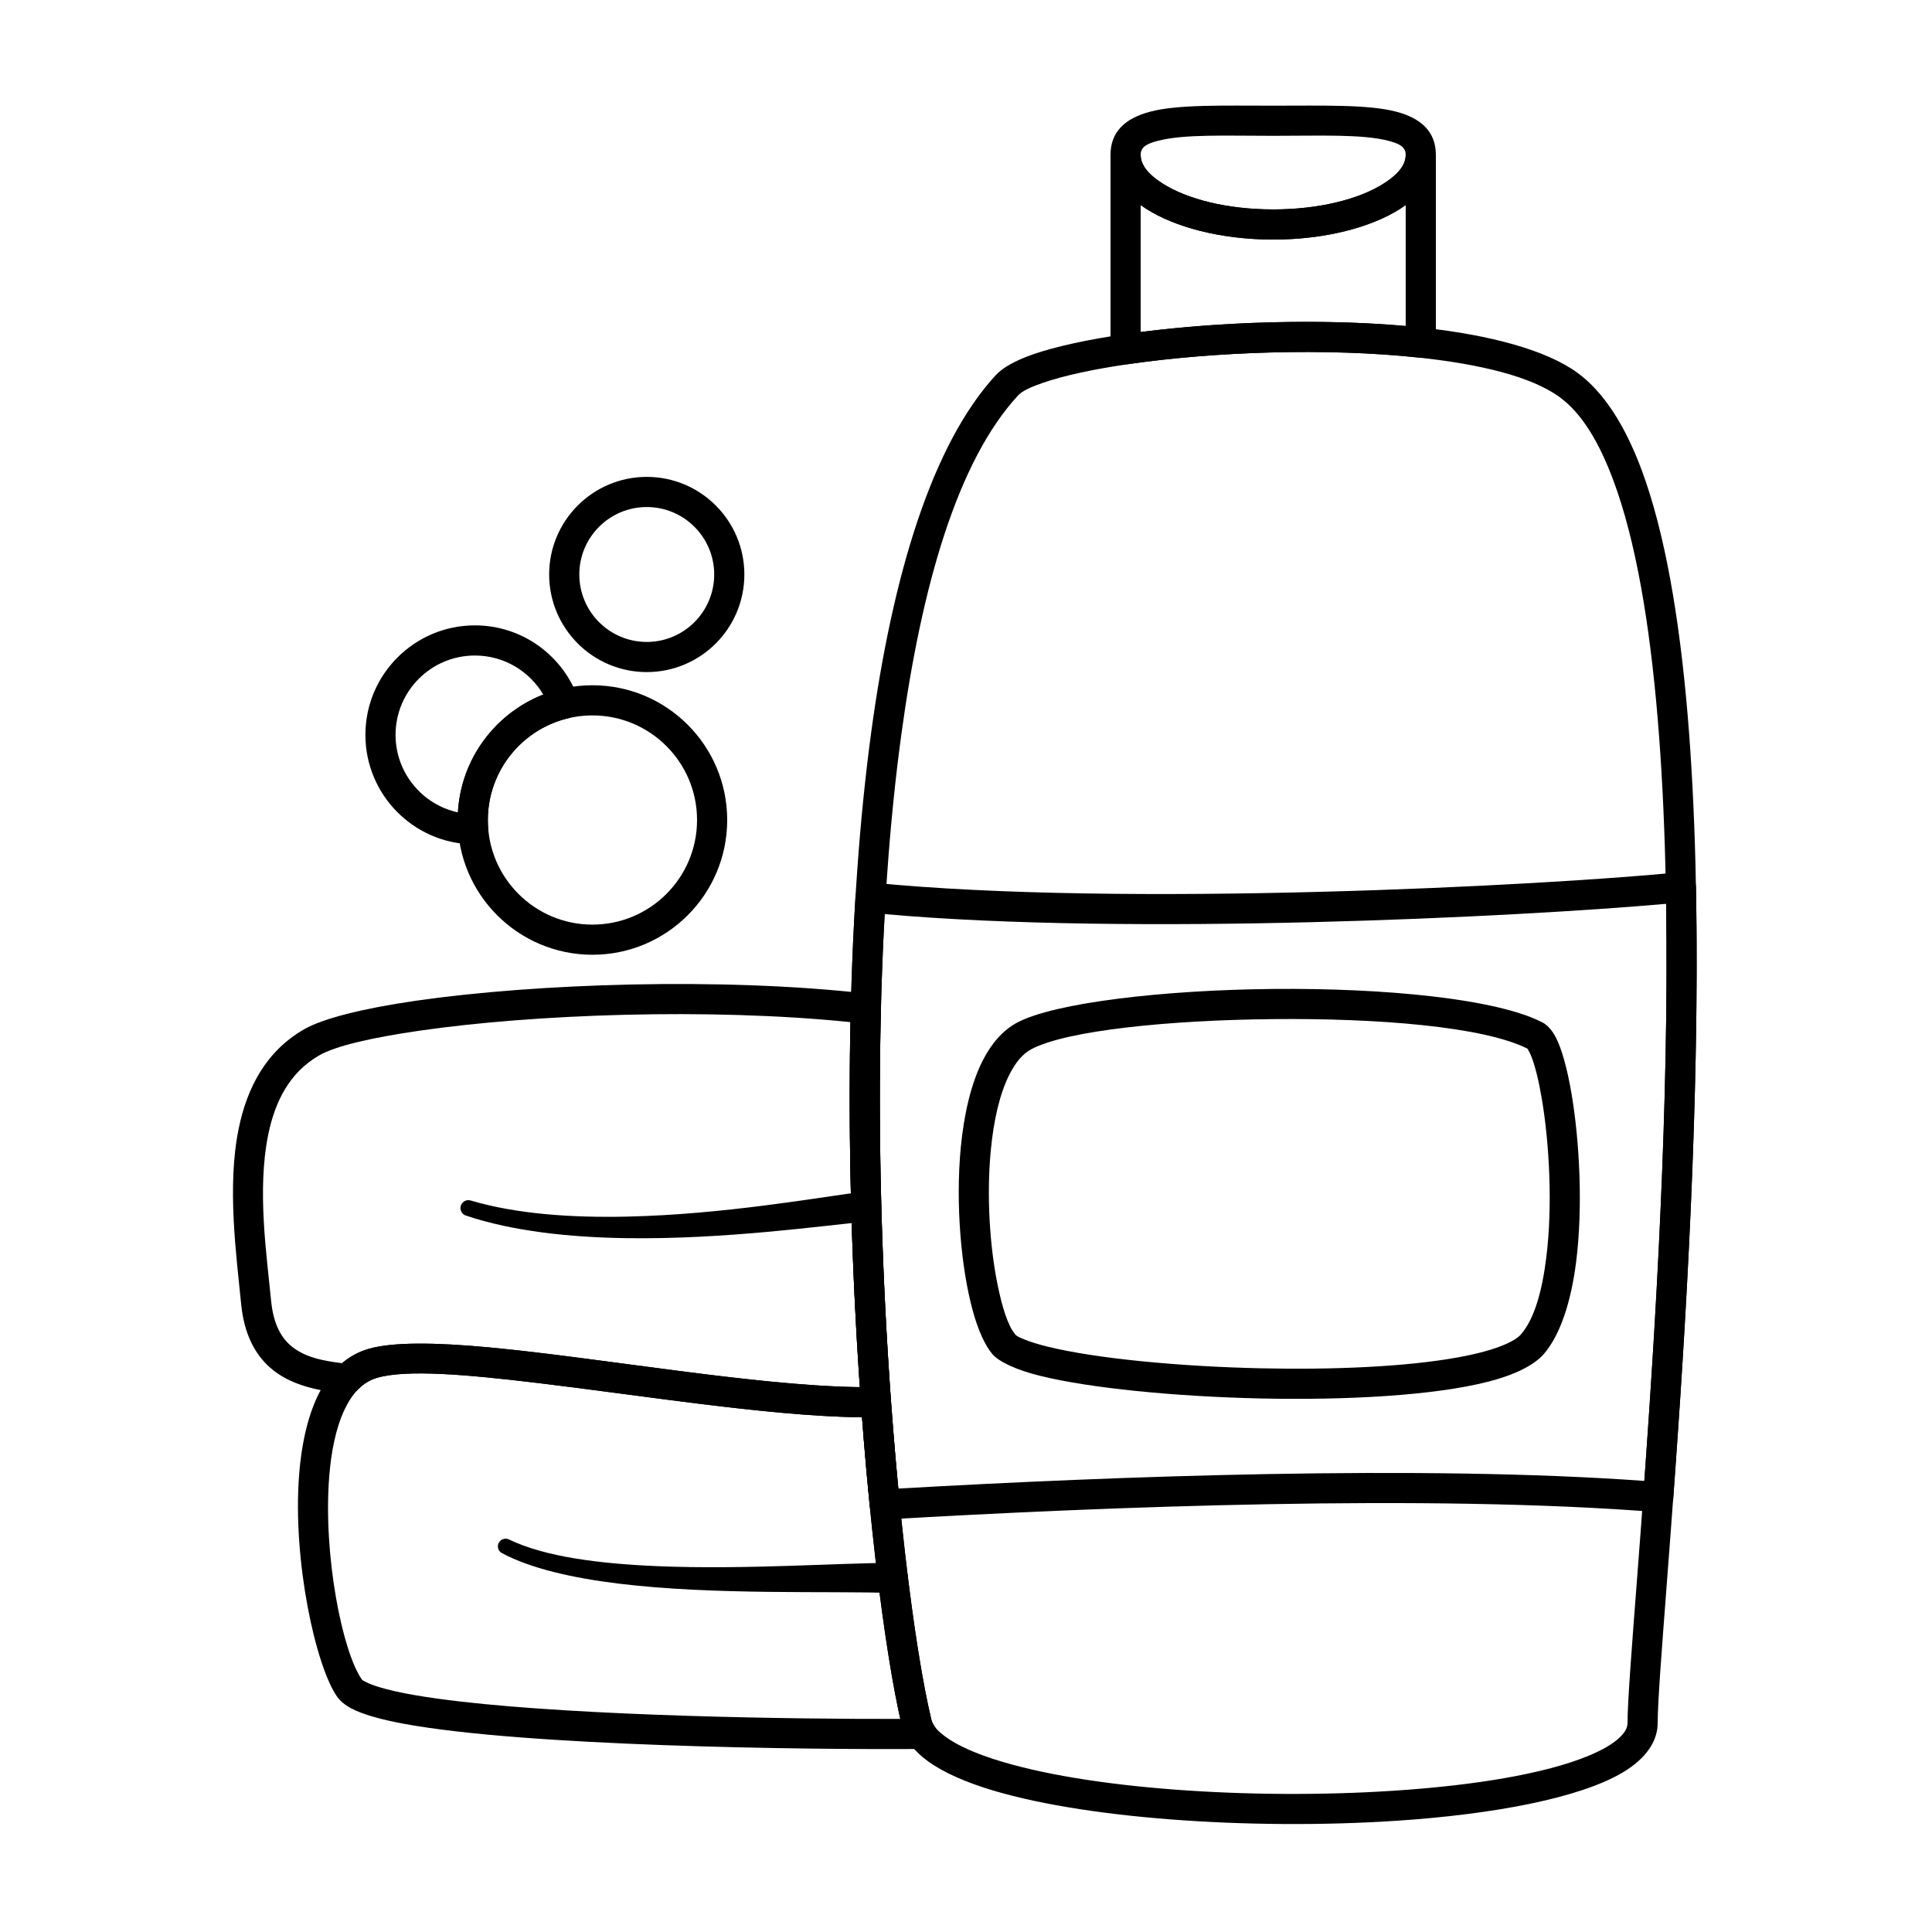
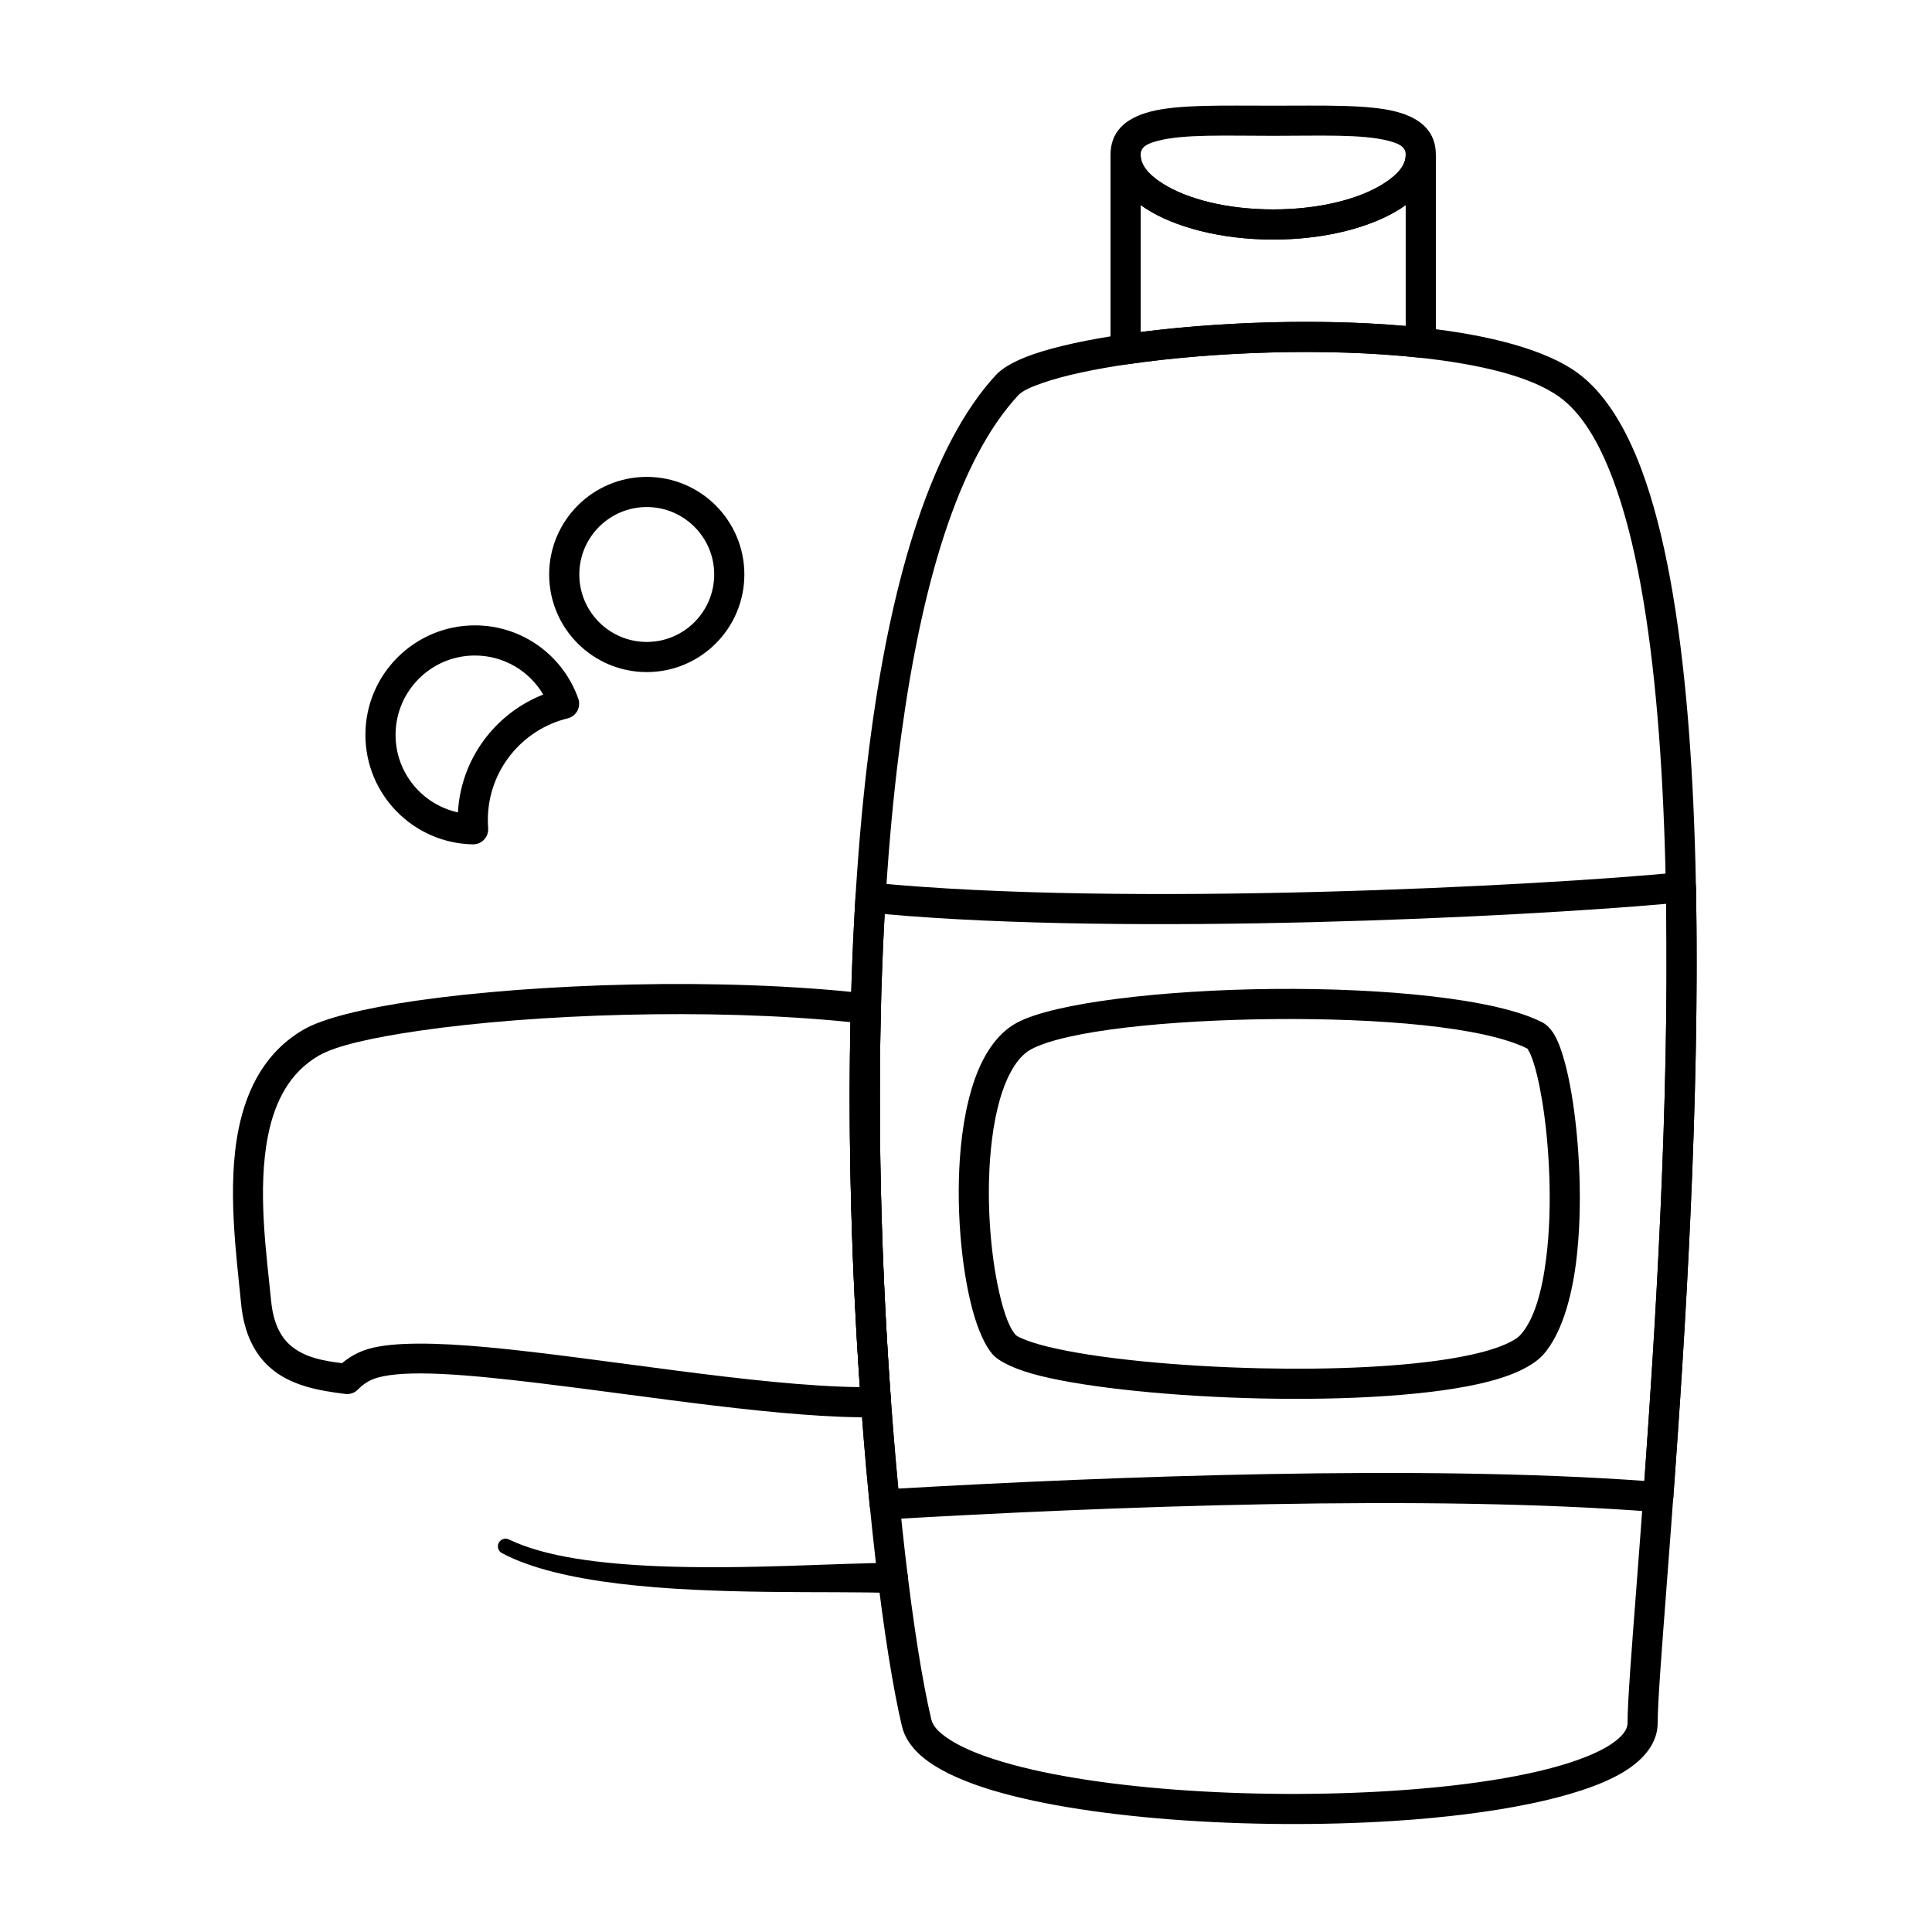
<svg xmlns="http://www.w3.org/2000/svg" clip-rule="evenodd" fill-rule="evenodd" stroke-linejoin="round" stroke-miterlimit="2" viewBox="0 0 267 267">
  <path d="m137.653 51.804c.897-.969 2.631-1.972 5.092-2.827 3.15-1.094 7.613-2.063 12.839-2.813 11.976-1.72 28.019-2.316 41.202-.862 9.118 1.006 16.89 3.051 21.241 6.237 3.574 2.616 6.518 7.186 8.81 13.313 3.235 8.646 5.257 20.489 6.395 33.987 4.358 51.693-4.142 127.991-4.142 139.262 0 2.551-1.622 4.946-4.866 6.87-5.906 3.504-17.765 5.775-31.324 6.663-20.002 1.31-43.724-.276-56.935-4.589-3.654-1.194-6.545-2.617-8.443-4.202-1.559-1.3-2.51-2.746-2.87-4.259-4.914-20.66-10.961-88.203-4.227-137.573 2.941-21.557 8.396-39.669 17.228-49.207zm3.057 2.831c-8.409 9.082-13.357 26.413-16.156 46.939-6.659 48.822-.708 115.615 4.152 136.045.234.983 1.083 1.805 2.271 2.615 1.568 1.07 3.709 2.01 6.282 2.85 12.846 4.194 35.918 5.666 55.368 4.392 10.999-.72 20.834-2.306 26.937-4.842 1.81-.752 3.266-1.57 4.255-2.504.665-.628 1.105-1.277 1.105-2.029 0-11.243 8.503-87.348 4.156-138.912-1.101-13.055-3.017-24.515-6.146-32.877-1.95-5.213-4.327-9.185-7.368-11.411-3.93-2.878-11.002-4.549-19.237-5.457-12.847-1.418-28.481-.831-40.153.844-4.908.705-9.105 1.597-12.063 2.625-1.612.56-2.815 1.087-3.403 1.722z" />
  <path d="m123.431 215.989c1.15.023 2.065.974 2.043 2.123-.022 1.15-.973 2.065-2.123 2.043-8.471-.322-24.61.328-37.93-1.309-6.326-.778-12.024-2.07-16.03-4.193-.523-.265-.732-.904-.468-1.426.265-.523.904-.733 1.427-.468 4.994 2.409 12.606 3.363 20.69 3.691 12.023.488 25.066-.462 32.391-.461z" />
  <path d="m120.512 121.977c34.884 3.456 92.758.424 111.585-1.425.579-.057 1.154.13 1.589.516.434.387.687.936.698 1.517.557 29.087-1.437 61.219-3.138 84.463-.04.553-.3 1.067-.721 1.428-.421.362-.968.54-1.521.496-31.556-2.505-76.195-.754-106.615 1.022-1.116.066-2.084-.761-2.195-1.874-2.338-23.578-3.743-55.158-1.967-84.197.035-.565.298-1.092.729-1.459s.993-.543 1.556-.487zm1.749 4.35c-1.522 27.398-.26 56.823 1.887 79.392 29.835-1.705 72.209-3.292 103.094-1.059 1.614-22.341 3.415-52.262 3.014-79.752-20.533 1.829-73.999 4.456-107.995 1.419z" />
  <path d="m157.638 21.399c0 1.516 1.216 2.794 2.982 3.931 3.456 2.224 9.046 3.611 15.332 3.611s11.877-1.387 15.332-3.611c1.767-1.137 2.982-2.415 2.982-3.931h4.167v25.951c0 .592-.252 1.155-.692 1.551-.441.395-1.028.584-1.616.52-12.927-1.401-28.626-.789-40.269.913-.598.088-1.206-.089-1.663-.485-.458-.396-.721-.971-.721-1.576v-26.874zm36.628 6.938c-.233.169-.475.335-.727.497-3.97 2.555-10.364 4.273-17.587 4.273s-13.616-1.718-17.587-4.273c-.251-.162-.494-.328-.727-.497 0 7.24 0 17.548.001 17.548 10.933-1.401 24.721-1.89 36.627-.833z" />
  <path d="m175.952 14.604c6.973 0 13.156-.179 16.989.827 3.598.944 5.492 2.88 5.492 5.968 0 2.736-1.707 5.384-4.894 7.435-3.97 2.555-10.364 4.273-17.587 4.273s-13.616-1.718-17.587-4.273c-3.186-2.051-4.893-4.699-4.893-7.435 0-3.088 1.894-5.024 5.492-5.968 3.833-1.006 10.016-.827 16.988-.827zm0 4.166c-6.536 0-12.337-.252-15.93.691-1.363.358-2.384.768-2.384 1.938 0 1.516 1.216 2.794 2.982 3.931 3.456 2.224 9.046 3.611 15.332 3.611s11.877-1.387 15.332-3.611c1.767-1.137 2.982-2.415 2.982-3.931 0-1.17-1.02-1.58-2.383-1.938-3.593-.943-9.394-.691-15.931-.691z" />
  <path d="m213.18 141.308c.592.309 1.284.977 1.858 2.104.797 1.566 1.573 4.334 2.154 7.786 1.101 6.535 1.583 15.625.626 23.203-.682 5.401-2.152 10.049-4.467 12.725-1.321 1.527-3.981 2.867-7.668 3.815-7.495 1.926-19.581 2.587-31.5 2.323-11.881-.263-23.593-1.439-30.392-3.112-3.477-.855-5.796-2.005-6.673-3.048-1.003-1.194-1.972-3.328-2.722-6.103-1.566-5.798-2.362-14.594-1.619-22.403.438-4.603 1.421-8.865 3.034-12.035 1.225-2.405 2.827-4.214 4.768-5.246 5.135-2.733 20.117-4.503 35.414-4.646 15.285-.142 30.857 1.338 37.187 4.637zm-2.092 3.61c-6.095-3.059-20.722-4.214-35.057-4.08-14.455.134-28.642 1.575-33.495 4.157-1.256.668-2.219 1.903-3.011 3.459-1.412 2.772-2.217 6.513-2.6 10.539-.596 6.265-.142 13.209.924 18.483.644 3.188 1.442 5.737 2.459 6.946.211.251.642.43 1.193.661.863.361 1.973.701 3.285 1.023 6.596 1.623 17.962 2.737 29.489 2.992 9.881.219 19.883-.193 27.104-1.491 2.735-.492 5.052-1.103 6.769-1.874.898-.404 1.611-.824 2.052-1.333 1.902-2.199 2.924-6.082 3.484-10.521.907-7.181.443-15.796-.6-21.989-.428-2.54-.945-4.658-1.519-6.056-.142-.348-.391-.774-.477-.916z" />
-   <path d="m127.373 241.706c-16.3.114-54.804-.364-71.626-3.493-3.193-.593-5.656-1.307-7.153-2.089-.951-.498-1.601-1.067-1.991-1.621-2.959-4.195-6.195-18.813-5.263-30.719.385-4.927 1.489-9.387 3.481-12.535 1.512-2.389 3.526-4.073 6.083-4.826 3.33-.981 9.282-.903 16.57-.227 16.133 1.497 39.158 5.744 53.55 5.5 1.105-.019 2.033.829 2.113 1.932 1.415 19.492 3.58 35.631 5.569 43.991.07.294.204.575.387.849.424.637.464 1.456.105 2.132s-1.06 1.1-1.825 1.106zm-2.958-4.154c-1.887-8.442-3.91-23.533-5.29-41.683-12.422-.111-30.158-2.988-44.77-4.738-9.838-1.179-18.196-1.912-22.274-.711-2.038.6-3.445 2.228-4.464 4.385-1.203 2.542-1.849 5.791-2.123 9.303-.848 10.832 1.822 24.177 4.514 27.994.093.132.29.21.517.329.494.259 1.128.496 1.883.727 2.609.797 6.49 1.444 11.158 1.984 17.481 2.023 45.715 2.446 60.849 2.41z" />
  <path d="m47.725 192.641c-3.644-.449-7.624-1.134-10.471-3.704-1.997-1.802-3.518-4.509-3.934-8.773-.656-6.72-1.963-16.171-.345-24.14 1.173-5.779 3.85-10.797 9.071-13.788 2.574-1.475 8.119-2.879 15.459-3.937 16.43-2.371 42.146-3.28 62.388-.979 1.072.122 1.874 1.043 1.847 2.122-.462 18.678.195 37.636 1.397 54.186.041.571-.154 1.134-.541 1.557-.386.422-.929.667-1.502.677-12.462.211-31.336-2.886-46.739-4.731-9.838-1.179-18.196-1.912-22.274-.711-1.014.299-1.876.856-2.61 1.608-.454.466-1.1.693-1.746.613zm-.453-4.253c1.061-.897 2.267-1.563 3.632-1.965 3.33-.981 9.282-.903 16.57-.227 15.334 1.423 36.895 5.33 51.349 5.504-1.07-15.562-1.651-33.084-1.291-50.444-19.585-2-43.79-1.09-59.432 1.167-6.624.955-11.66 2.097-13.983 3.428-4.134 2.37-6.129 6.425-7.059 11.002-1.535 7.563-.213 16.529.409 22.906.286 2.932 1.207 4.847 2.579 6.086 1.96 1.768 4.666 2.221 7.226 2.543z" />
-   <path d="m119.432 164.668c1.143-.125 2.172.702 2.297 1.845s-.702 2.172-1.845 2.297c-6.258.57-19.731 2.5-33.269 2.303-7.839-.114-15.695-.934-22.218-3.119-.575-.182-.894-.796-.713-1.371s.795-.894 1.37-.713c6.371 1.884 13.982 2.387 21.551 2.225 13.399-.285 26.657-2.682 32.827-3.467z" />
-   <path d="m81.875 94.702c10.278 0 18.622 8.345 18.622 18.622 0 10.278-8.344 18.622-18.622 18.622-10.277 0-18.622-8.344-18.622-18.622 0-10.277 8.345-18.622 18.622-18.622zm0 4.167c-7.978 0-14.455 6.477-14.455 14.455 0 7.979 6.477 14.456 14.455 14.456s14.456-6.477 14.456-14.456c0-7.978-6.478-14.455-14.456-14.455z" />
  <path d="m89.381 65.905c7.444 0 13.488 6.044 13.488 13.488 0 7.445-6.044 13.488-13.488 13.488s-13.488-6.043-13.488-13.488c0-7.444 6.044-13.488 13.488-13.488zm0 4.167c-5.144 0-9.321 4.177-9.321 9.321 0 5.145 4.177 9.322 9.321 9.322 5.145 0 9.321-4.177 9.321-9.322 0-5.144-4.176-9.321-9.321-9.321z" />
  <path d="m65.347 116.688c-8.221-.153-14.848-6.874-14.848-15.13 0-8.352 6.781-15.133 15.133-15.133 6.603 0 12.225 4.239 14.289 10.142.194.554.144 1.165-.137 1.682-.28.516-.766.89-1.337 1.029-6.326 1.541-11.027 7.249-11.027 14.046 0 .378.014.751.043 1.121.045.586-.159 1.163-.562 1.589-.403.427-.967.665-1.554.654zm-2.064-4.417c.414-7.422 5.185-13.69 11.794-16.286-1.91-3.227-5.426-5.393-9.445-5.393-6.052 0-10.966 4.913-10.966 10.966 0 5.246 3.692 9.636 8.617 10.713z" />
</svg>